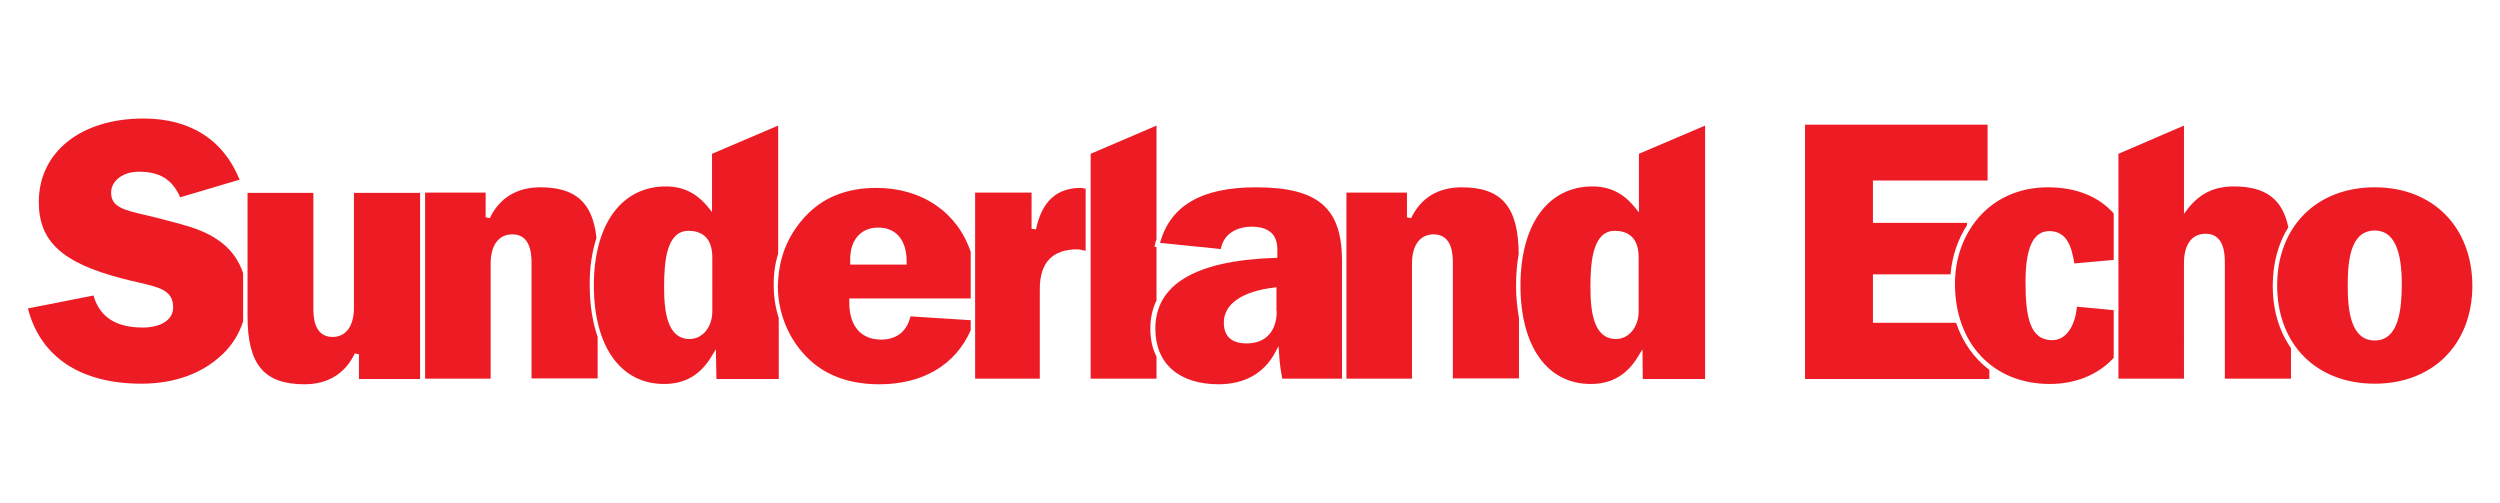
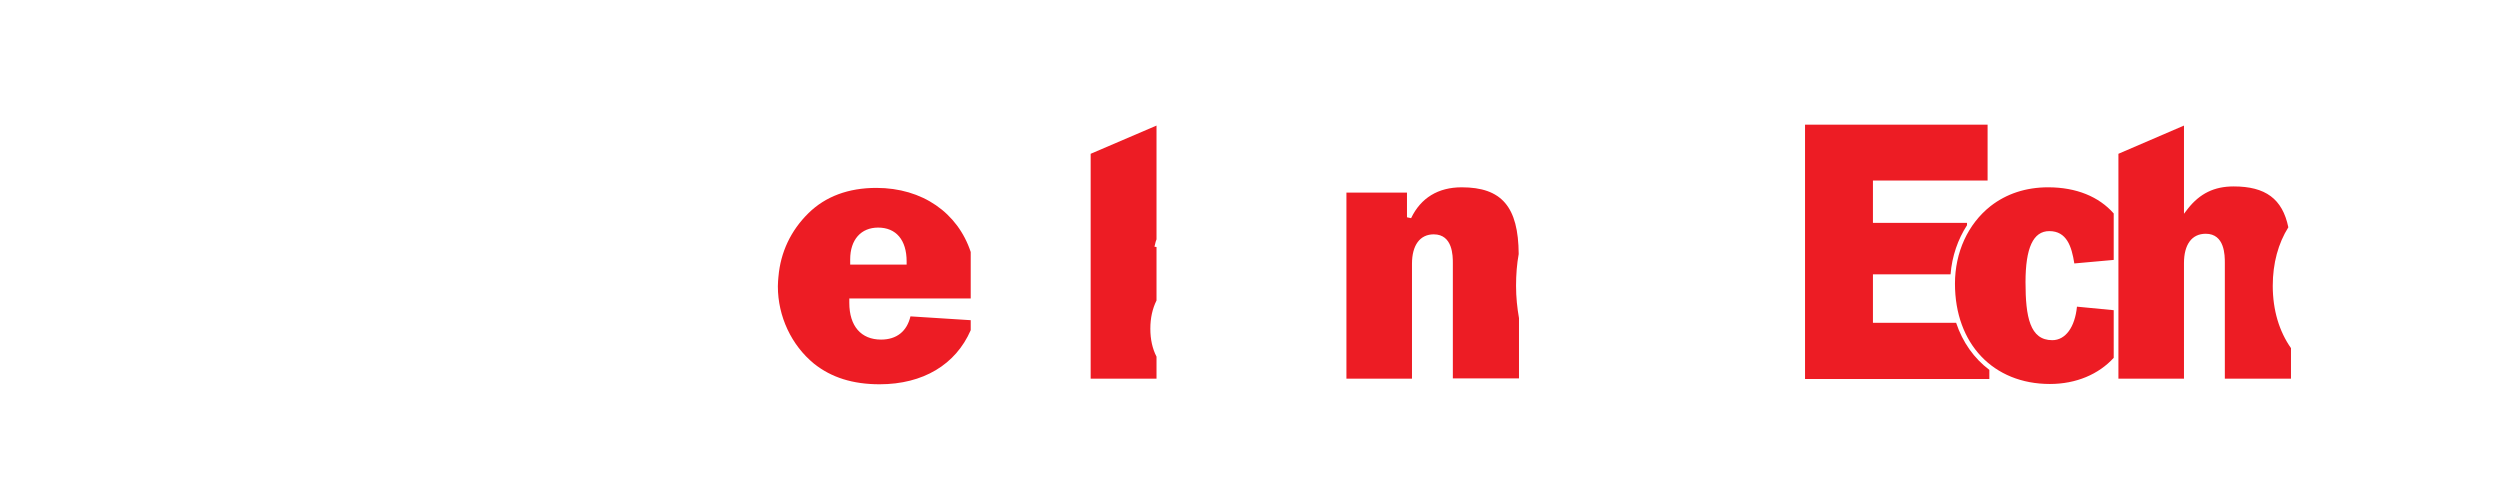
<svg xmlns="http://www.w3.org/2000/svg" width="179" height="36" viewBox="0 0 850.4 99.2">
  <g fill="#ED1C24">
-     <path d="m557.4 36.2-1.3-1.6c-3.9-4.8-8.5-7.1-14.4-7.1-15.1 0-24.5 12.9-24.5 33.7 0 20.7 9.1 33.5 23.9 33.5 7.1 0 12.4-3.1 16.2-9.5l1.4-2.3.1 10.1H580V6.8l-22.5 9.6v19.8h-.1zm0 33.8c0 5.3-3.3 9.4-7.7 9.4-7.7 0-8.7-9.5-8.7-17.7 0-8.9.9-19.1 8.3-19.1 3.7 0 8.1 1.6 8.1 9V70zm-437-1.3c0 6.3-2.7 10-7.3 10-6.5 0-6.5-7.4-6.5-9.8V29.7H84.2v41.9c0 16.5 5.6 23.2 19.4 23.2 7.9 0 13.8-3.6 17.1-10.5l1.4.3V93h20.8V29.7h-22.5v39zm232-26.6-1.5-.2V29.6h-19.2v63.3h22V62.4c0-9 4.3-13.5 12.8-13.5.7 0 1.1.2 2.8.5V28.3c-.9-.1-.8-.3-1.6-.3-8.3 0-13.3 4.6-15.3 14.1zm74.8-14.3c-18.4 0-29.1 6.2-32.6 18.9l20.7 2.1c.7-4.6 4.8-7.6 10.4-7.6 5.9 0 8.8 2.6 8.8 7.8v2.8h-.7c-27.1.9-40.8 9-40.8 24.1 0 11.9 8.1 18.9 21.5 18.9 8.8 0 15.4-3.7 19.2-10.7l1.2-2.3.2 2.6c.2 3.5.6 6.2 1.1 8.5h20.3V52.2c-.2-17.5-8.3-24.4-29.3-24.4zm7.1 42.1c0 6.9-3.8 11-10.2 11-5.2 0-7.8-2.4-7.8-7.1 0-6.3 6.2-10.6 17.1-11.9l.8-.1v8.1h.1zm373.5-42.1c-19.8 0-33.2 13.4-33.2 33.4s13.3 33.4 33.2 33.4c19.8 0 33.2-13.4 33.2-33.4-.1-19.9-13.4-33.4-33.2-33.4zm0 52.1c-8.1 0-9.2-10-9.2-18.7s1-18.7 9.2-18.7 9.2 10.7 9.2 18.7c-.1 8.1-1 18.7-9.2 18.7z" />
    <path d="M778.4 41.4c-2-9.7-7.8-13.9-18.6-13.9-6.6 0-11.5 2.4-15.6 7.6l-1.3 1.7v-30l-22.3 9.6v76.5h22.3V53.6c0-6.4 2.7-10 7.4-10 6.5 0 6.5 7.4 6.5 9.9v39.4h22.5V82.5c-4-5.7-6.2-12.9-6.2-21.2 0-7.7 1.9-14.5 5.3-19.9zm-81.7-13.6c-7.6 0-14.2 2.2-19.6 6.4-7.7 6.1-12.1 15.7-12.1 26.4 0 20.4 13 34.1 32.3 34.1 8.9 0 16.6-3.3 21.7-8.9V69.6l-12.5-1.2c-.7 7-3.9 11.4-8.4 11.4-7.6 0-9.1-7.9-9.1-19.7 0-11.7 2.6-17.4 8.1-17.4 5.9 0 7.6 5.2 8.5 11l13.4-1.2V36.7c-5-5.7-12.7-8.9-22.3-8.9z" />
    <path d="M665.4 73.9h-28.3V57.4h26.4c.5-6.2 2.5-11.9 5.6-16.7v-.8h-32V25.5h39v-19H614V93h62.7v-3.1c-5.2-3.9-9.1-9.4-11.3-16zM516.6 50.5c-.1-16.1-5.8-22.7-19.4-22.7-8 0-13.9 3.6-17.2 10.5l-1.4-.3v-8.4H458v63.3h22.3V53.8c0-6.3 2.7-10 7.4-10 6.5 0 6.5 7.4 6.5 9.8v39.2h22.5V72.3c-.6-3.4-1-7.1-1-11 0-3.9.3-7.5.9-10.8zM393.4 66.3V48.1l-.7-.1.2-.8c.1-.6.3-1.2.5-1.7V6.8L371 16.4v76.5h22.4v-7.5c-1.4-2.7-2.1-5.9-2.1-9.5s.7-6.8 2.1-9.6zM298.1 28c-9.5 0-17.3 2.9-23.1 8.6-6 5.9-9.5 13.3-10.2 21.6v-.1c-.1 1.1-.2 2.3-.2 3.4 0 10.2 4.6 20 12.3 26.3 5.9 4.7 13.2 7 22.3 7 14.8 0 25.9-6.7 31-18.4V73l-20.5-1.3c-1.2 5.1-4.7 7.9-10 7.9-6.8 0-10.8-4.6-10.8-12.5v-1.5h41.3V49.8C325.8 36.5 313.8 28 298.1 28zm10.3 26.1h-19.2v-1.8c0-6.7 3.7-10.8 9.5-10.8 6.1 0 9.7 4.2 9.7 11.5v1.1z" />
-     <path d="M264.7 50.4V6.8l-22.5 9.6v19.8l-1.3-1.6c-3.9-4.8-8.5-7.1-14.4-7.1-15.1 0-24.5 12.9-24.5 33.7 0 20.7 9.1 33.5 23.9 33.5 7.1 0 12.4-3.1 16.2-9.5l1.4-2.3.2 10.1h21.2V72.3c-1.1-3.5-1.7-7.1-1.7-10.8-.1-3.9.4-7.6 1.5-11.1zM242.3 70c0 5.3-3.3 9.4-7.7 9.4-7.7 0-8.7-9.5-8.7-17.7 0-8.9.9-19.1 8.3-19.1 3.7 0 8.1 1.6 8.1 9V70z" />
-     <path d="M202.9 45c-1.3-12.1-7.2-17.2-19.1-17.2-8 0-13.9 3.6-17.2 10.5l-1.4-.3v-8.4h-20.6v63.3h22.3V53.8c0-6.3 2.7-10 7.4-10 6.5 0 6.5 7.4 6.5 9.8v39.2h22.5V78.7c-1.7-4.9-2.7-10.8-2.7-17.5-.1-6 .8-11.5 2.3-16.2zM82.7 57c-1.3-3.9-3.5-7.2-6.6-9.8-5.6-4.7-12.3-6.3-19.2-8.1-1-.3-2-.5-3-.8-1.6-.4-3.2-.8-4.6-1.1-7.2-1.7-11.5-2.7-11.5-7.6 0-4 4-7.1 9.4-7.1 7.2 0 11.4 2.6 14.1 8.7l20.2-6C76 11.6 64.7 4.4 48.8 4.4c-21.3 0-35.6 11.4-35.6 28.4 0 13.3 7.8 20.6 27.9 25.9 2.3.6 4.3 1.1 6.2 1.5 7.2 1.7 11.6 2.7 11.6 8.5 0 4.1-4.1 6.8-10.3 6.8-9.2 0-14.7-3.6-16.8-10.9L9.5 69c4.2 16.5 17.9 25.6 38.6 25.6 11.3 0 20.9-3.5 27.8-10.2 3.2-3.1 5.5-6.9 6.8-11V57z" />
  </g>
</svg>